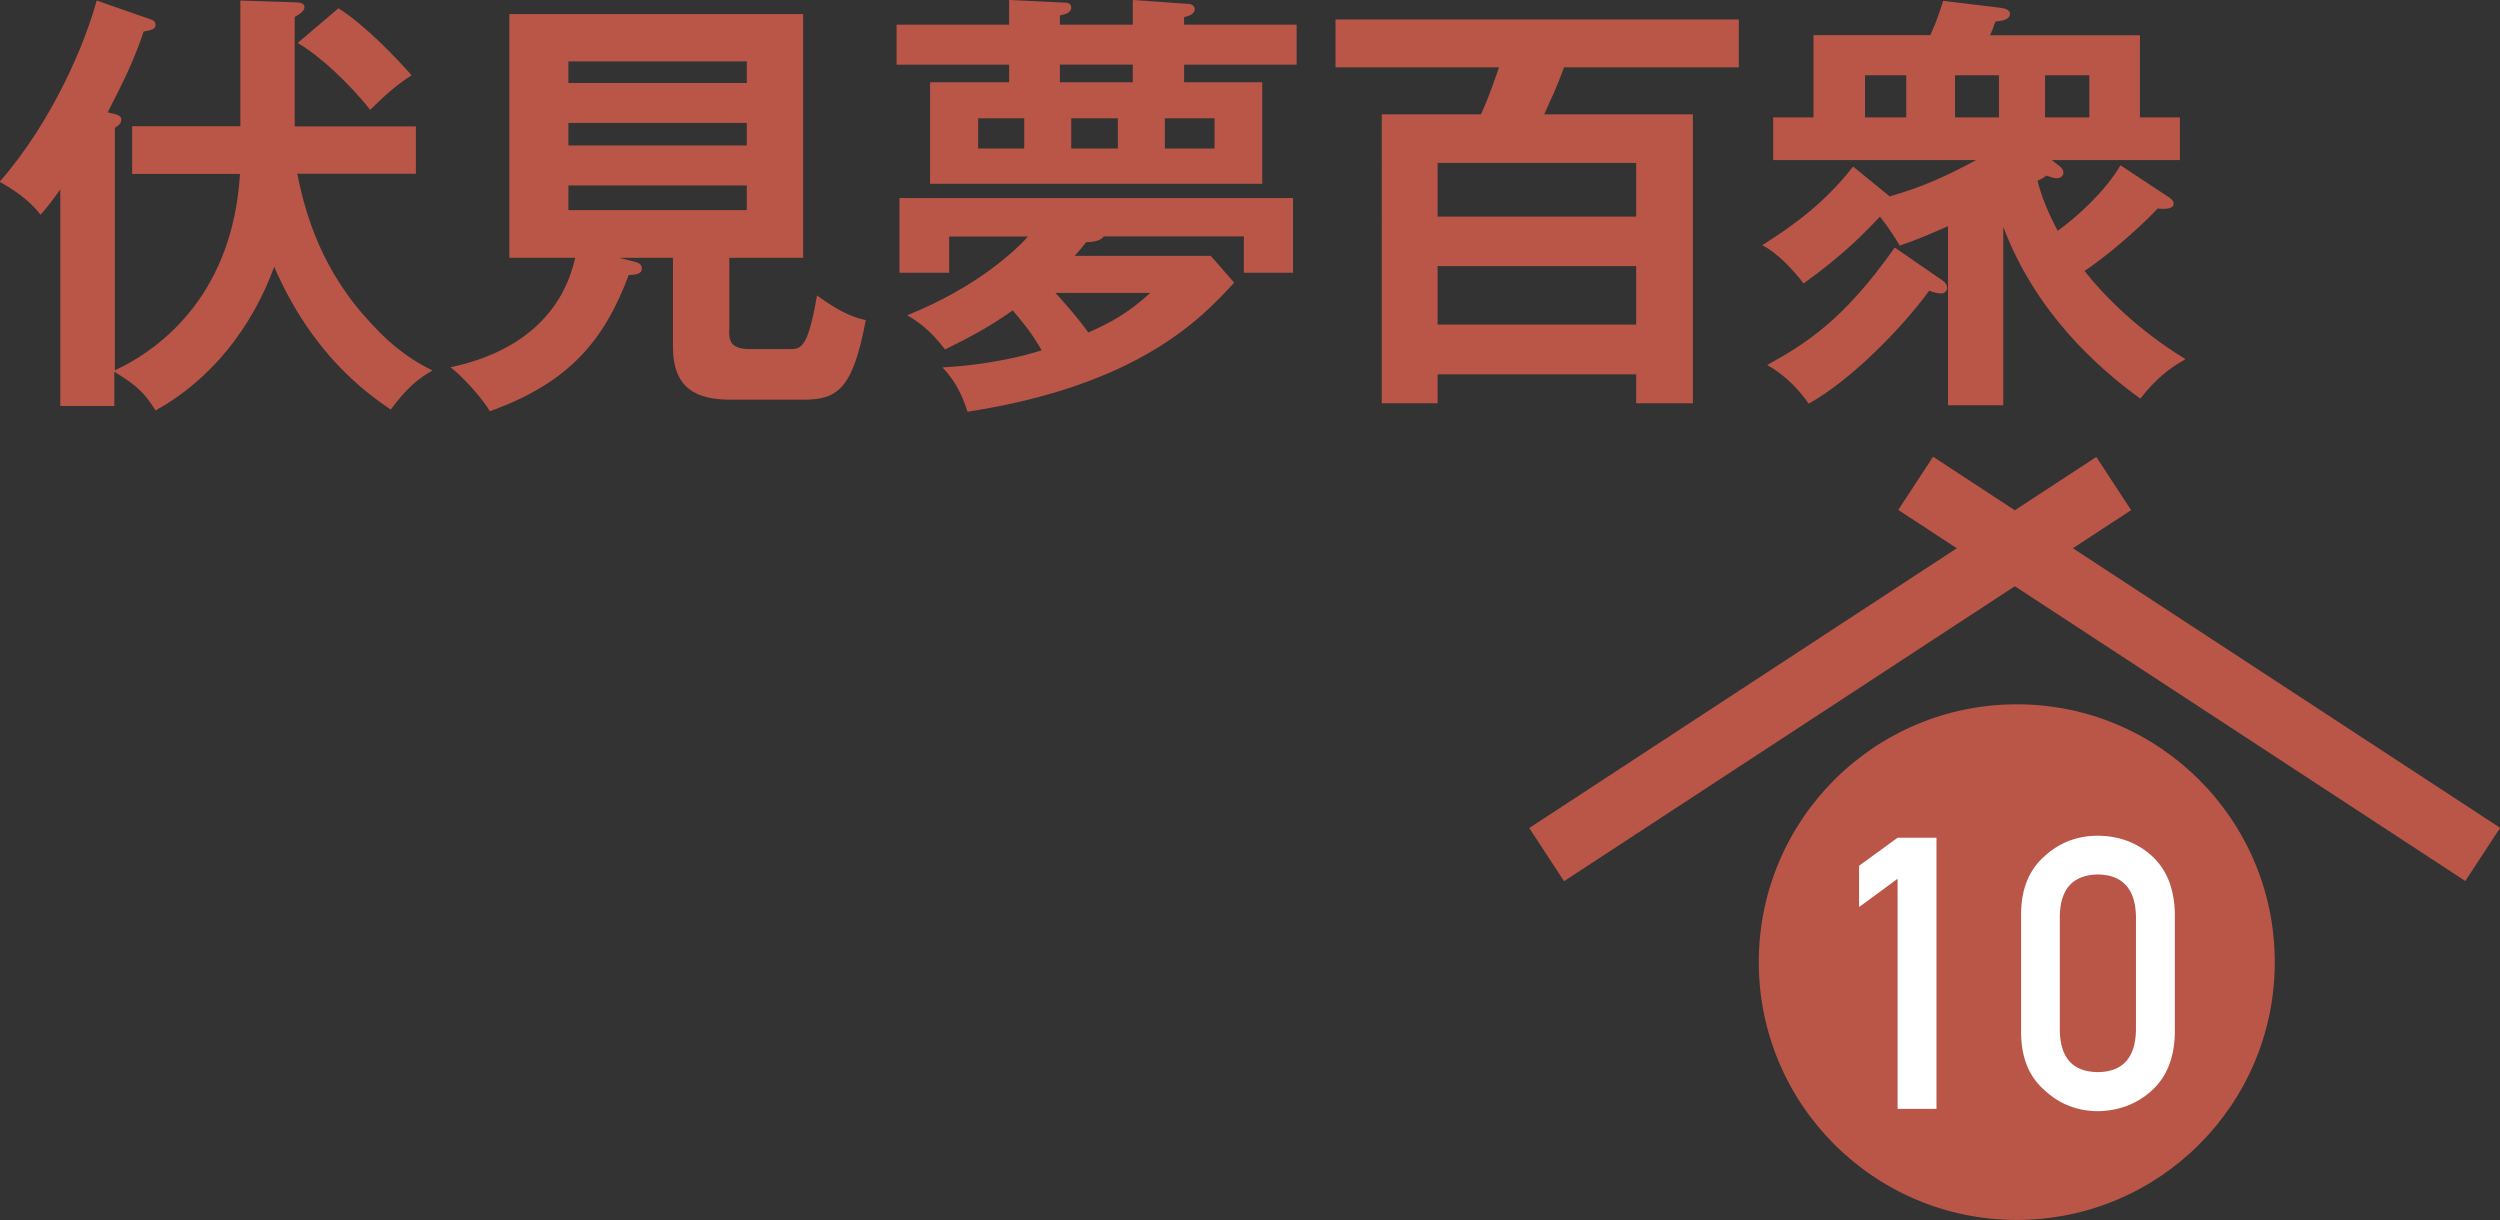
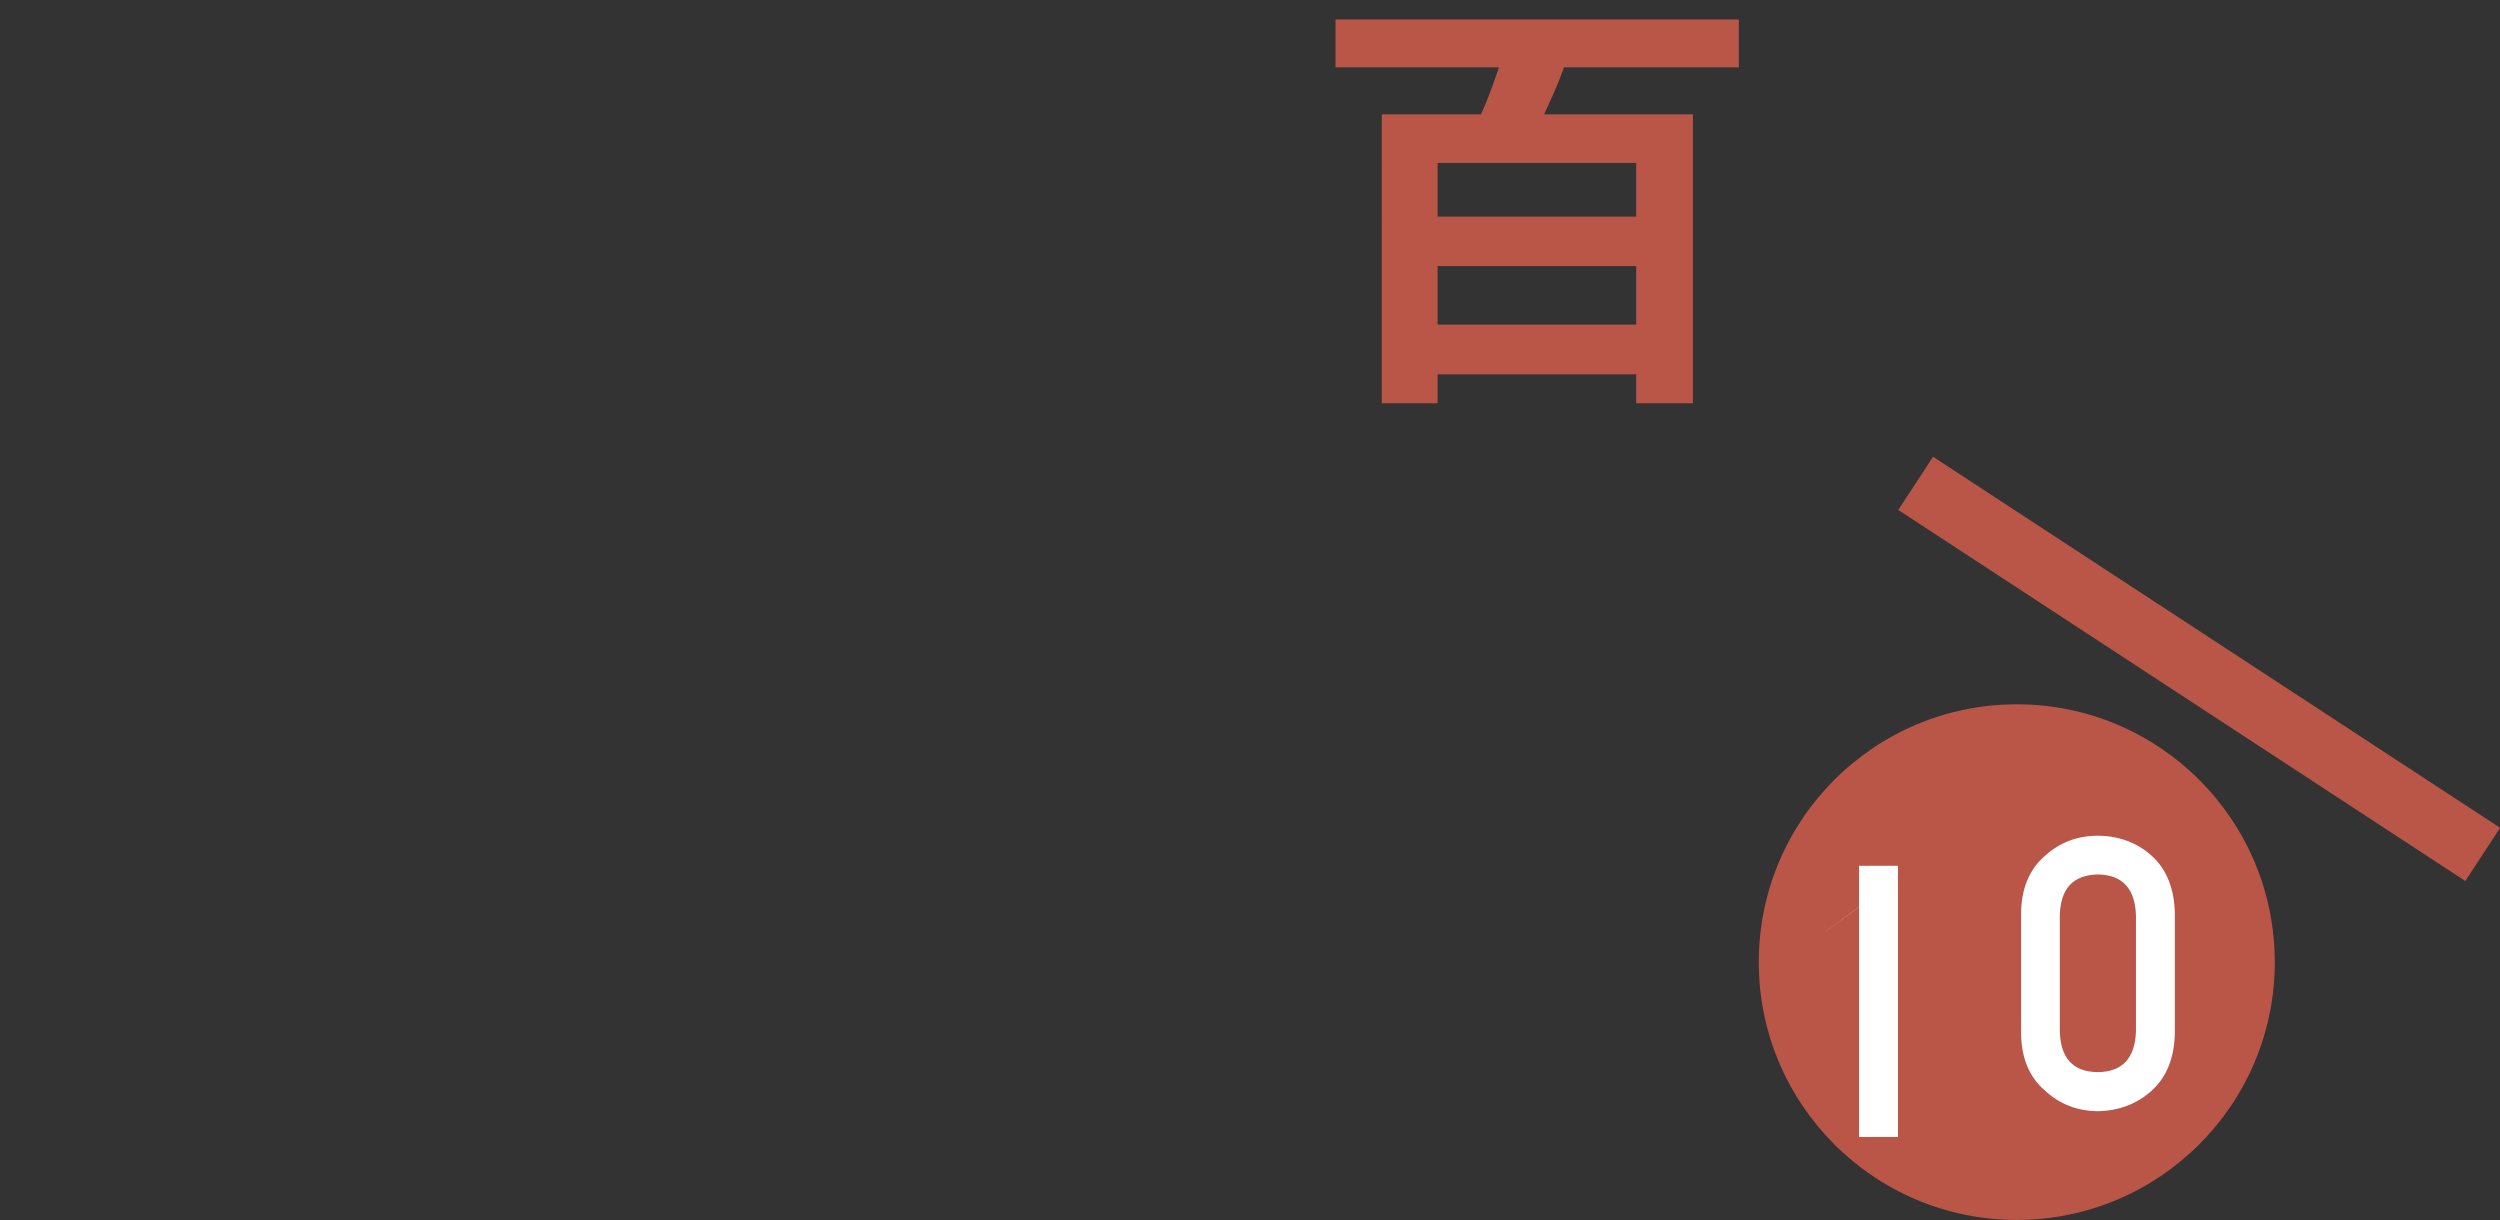
<svg xmlns="http://www.w3.org/2000/svg" id="_レイヤー_2" data-name="レイヤー_2" viewBox="0 0 138.86 67.77">
  <rect x="0" y="0" width="138.86" height="67.77" fill="#333333" stroke="none" />
  <defs>
    <style>
      .cls-1 {
        fill: #fff;
      }

      .cls-2 {
        fill: #ba5648;
      }
    </style>
  </defs>
  <g id="text">
    <g>
      <g>
-         <path class="cls-2" d="M7.34,9.64v-2.63h6.01V.03l3.07.1c.24,0,.49.05.49.27s-.27.39-.54.54v6.08h6.73v2.63h-6.59c.34,1.61,1.03,4.83,3.73,7.9,1.17,1.34,2.27,2.29,3.78,3.03-.73.42-1.36.88-2.32,2.17-1.27-.88-4.32-2.98-6.47-7.93-1.22,3.34-3.47,6.25-6.59,7.98-.59-.95-1.03-1.39-2.29-2.15v1.9h-3v-12.03c-.42.59-.76,1.03-1.1,1.41-.59-.81-1.59-1.46-2.27-1.83C2.95,6.69,4.73,2.39,5.37.03l2.95,1.03c.17.05.32.12.32.32,0,.24-.22.29-.66.37-.56,1.66-1.12,2.78-2,4.49.42.1.76.15.76.39,0,.22-.15.34-.36.47v13.47c2.83-1.32,6.56-4.46,6.95-10.91h-5.98ZM18.81.47c1.44.9,3.24,2.78,4.05,3.71-.76.49-1.34.98-2.3,1.92-1.17-1.49-2.88-3.07-4.03-3.71l2.27-1.93Z" />
-         <path class="cls-2" d="M40.5,18.37c0,.56.07,1.02,1.17,1.02h2.17c.64,0,1.03,0,1.54-2.98,1.49,1.1,2.27,1.27,2.71,1.37-.73,3.88-1.59,4.42-3.49,4.42h-4c-1.85,0-3.22-.56-3.22-2.93v-4.95h-3l.88.22c.15.05.39.1.39.37,0,.32-.32.34-.73.37-1.34,3.59-3.29,5.98-7.71,7.56-.41-.71-1.56-1.98-2.19-2.44,1.2-.27,5.85-1.27,6.93-6.08h-3.66V.78h16.32v13.54h-4.1v4.05ZM41.48,4.61v-1.2h-9.91v1.2h9.91ZM31.57,6.83v1.25h9.91v-1.25h-9.91ZM31.57,10.3v1.37h9.91v-1.37h-9.91Z" />
-         <path class="cls-2" d="M56.06,0l3.15.15c.1,0,.29.05.29.27,0,.29-.36.39-.63.44v.51h4.05V0l3.12.22c.15,0,.32.12.32.29,0,.27-.34.39-.59.44v.42h6.25v2.22h-6.25v.98h4.34v5.64h-18.45v-5.64h4.39v-.98h-6.25V1.37h6.25V0ZM52.72,13.13v2.02h-2.76v-4.15h21.86v4.15h-2.73v-2.02h-7.79c-.15.29-.78.32-.97.32-.22.29-.37.46-.64.76h7.56l1.3,1.49c-1.85,2.03-5.37,5.71-14.81,7.17-.44-1.42-1.05-2.1-1.39-2.46.81-.05,3.1-.2,5.51-.95-.54-.95-1.05-1.56-1.61-2.22-1.36.98-2.73,1.66-3.76,2.17-.88-1.15-1.54-1.56-2.1-1.9,3.9-1.56,6.05-3.64,6.71-4.37h-4.39ZM56.89,6.57h-2.56v1.68h2.56v-1.68ZM58.62,16.27c.39.42,1.22,1.34,1.83,2.2,1.37-.61,2.25-1.12,3.44-2.2h-5.27ZM62.92,3.59h-4.05v.98h4.05v-.98ZM59.5,8.25h2.59v-1.68h-2.59v1.68ZM64.7,8.25h2.76v-1.68h-2.76v1.68Z" />
        <path class="cls-2" d="M94.03,6.35v16.05h-3.15v-1.61h-11.03v1.61h-3.1V6.35h5.51c.44-.95.83-2.12,1-2.61h-9.08V1.08h22.4v2.66h-9.71c-.37,1.05-.76,1.85-1.1,2.61h8.25ZM90.88,12.03v-2.98h-11.03v2.98h11.03ZM90.88,18.03v-3.25h-11.03v3.25h11.03Z" />
-         <path class="cls-2" d="M114.39,9.22c.12.1.22.2.22.39,0,.15-.17.29-.34.29-.15,0-.29-.03-.61-.15-.1.1-.32.22-.49.29.27,1.02.61,1.8,1.12,2.78,1.1-.78,2.68-2.24,3.49-3.64l2.66,1.76c.12.07.29.19.29.37,0,.29-.42.32-.88.27-1.39,1.46-3.17,2.88-4.07,3.47,1.12,1.41,2.95,3.27,5.61,4.9-.9.51-1.63,1.07-2.51,2.19-2.32-1.68-5.81-4.76-7.61-9.54v9.91h-3.07v-9.95c-1,.44-1.56.69-2.68,1.08-.49-.81-.71-1.1-1.1-1.61-1.54,1.66-2.88,2.73-4.24,3.71-.52-.66-1.39-1.66-2.3-2.12,1.9-1.2,3.52-2.42,5.05-4.37l2.03,1.66c1.93-.56,3.19-1.15,4.8-2.02h-11.27v-2.37h2.24V1.95h6.49c.42-.93.56-1.44.71-1.9l3.07.37c.2.02.64.07.64.34,0,.32-.37.39-.81.44-.07.22-.22.61-.29.76h8.32v4.56h2.22v2.37h-7.12l.44.34ZM107.88,15.57c.17.12.27.22.27.44,0,.17-.17.29-.32.29-.17,0-.34-.03-.68-.15-1.42,1.97-4.3,4.95-6.69,6.27-.49-.71-1.2-1.51-2.3-2.15,1.98-1.1,4.17-2.37,7.08-6.52l2.63,1.81ZM105.88,6.52v-2.34h-2.29v2.34h2.29ZM111.03,6.52v-2.34h-2.44v2.34h2.44ZM116.05,6.52v-2.34h-2.46v2.34h2.46Z" />
      </g>
      <g>
        <rect class="cls-2" x="120.39" y="18.34" width="3.53" height="37.64" transform="translate(24.17 119.02) rotate(-56.8)" />
-         <rect class="cls-2" x="82.84" y="35.4" width="37.64" height="3.53" transform="translate(-3.76 61.73) rotate(-33.2)" />
        <path class="cls-2" d="M126.35,53.44c0,7.91-6.42,14.32-14.33,14.32s-14.33-6.41-14.33-14.32,6.42-14.32,14.33-14.32,14.33,6.41,14.33,14.32Z" />
        <g>
-           <path class="cls-1" d="M103.26,50.38v-2.29l2.14-1.56h2.16v15.06h-2.16v-12.78l-2.14,1.57Z" />
+           <path class="cls-1" d="M103.26,50.38v-2.29h2.16v15.06h-2.16v-12.78l-2.14,1.57Z" />
          <path class="cls-1" d="M112.26,50.74c.01-1.39.46-2.46,1.33-3.21.82-.74,1.8-1.11,2.93-1.11s2.17.37,2.99,1.11c.83.75,1.26,1.82,1.29,3.21v6.64c-.03,1.39-.46,2.45-1.29,3.2-.82.74-1.82,1.12-2.99,1.14-1.14-.01-2.12-.39-2.93-1.14-.88-.75-1.32-1.82-1.33-3.2v-6.64ZM118.64,50.87c-.04-1.51-.75-2.28-2.12-2.3-1.38.03-2.08.79-2.11,2.3v6.38c.03,1.52.73,2.29,2.11,2.3,1.37-.01,2.08-.78,2.12-2.3v-6.38Z" />
        </g>
      </g>
    </g>
  </g>
</svg>